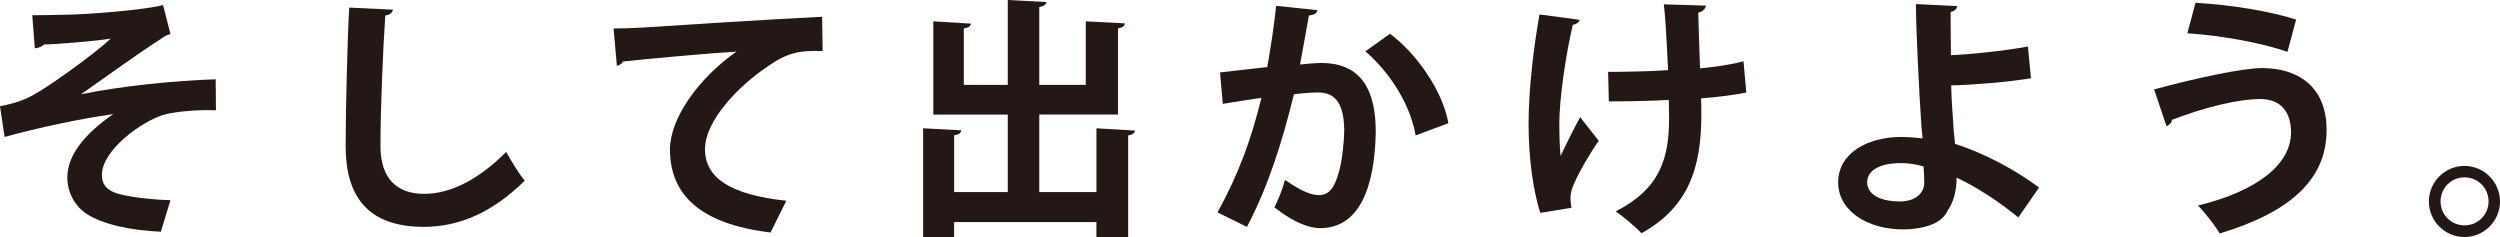
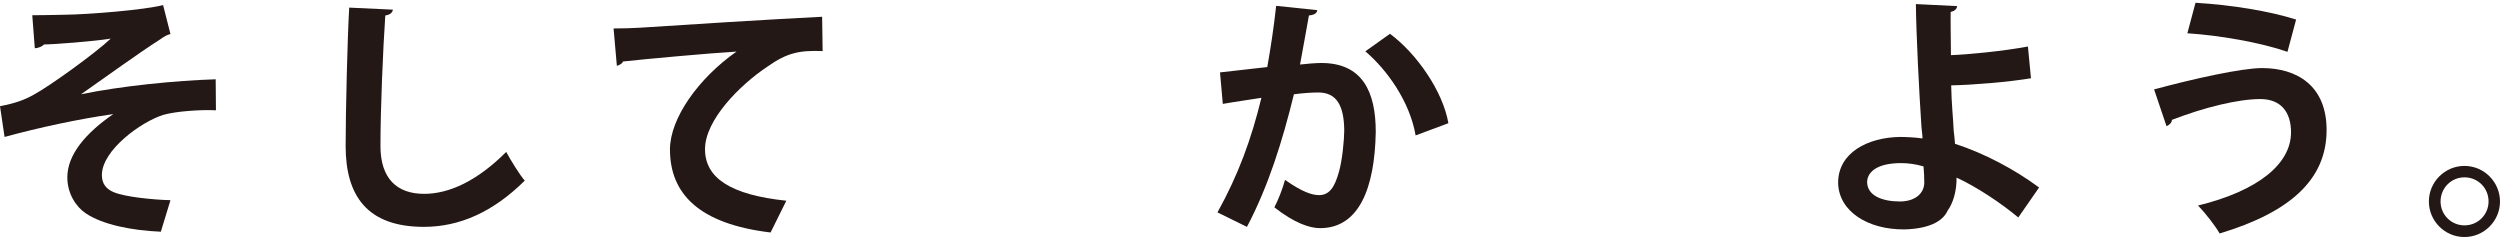
<svg xmlns="http://www.w3.org/2000/svg" version="1.1" id="レイヤー_1" x="0px" y="0px" width="154.352px" height="14.651px" viewBox="0 0 154.352 14.651" style="enable-background:new 0 0 154.352 14.651;" xml:space="preserve">
  <g>
    <g>
-       <path style="fill:#231815;" d="M-128.807,5.977v5.082c0.94,1.647,2.792,1.647,5.882,1.647c1.898,0,4.109-0.062,5.6-0.188    c-0.188,0.424-0.471,1.24-0.564,1.758c-1.192,0.062-2.918,0.109-4.533,0.109c-3.78,0-5.726,0-7.152-1.836    c-0.581,0.628-1.192,1.225-1.694,1.711c0,0.172-0.063,0.25-0.204,0.312l-0.926-1.882c0.564-0.407,1.239-0.94,1.836-1.475V7.717    h-1.616V5.977H-128.807z M-130.799,0.188c0.815,0.769,1.757,1.835,2.148,2.62l-1.6,1.051c-0.346-0.769-1.239-1.93-2.039-2.745    L-130.799,0.188z M-123.207,5.098c0,0.157,0,0.345-0.016,0.518c-0.062,3.968-0.142,5.411-0.471,5.882    c-0.313,0.439-0.612,0.675-2.274,0.627c-0.031-0.454-0.188-1.082-0.393-1.474c0.393,0.047,0.722,0.047,0.91,0.047    c0.173,0,0.282-0.047,0.393-0.204c0.141-0.25,0.219-1.223,0.267-3.89h-0.832c-0.204,2.197-0.658,4.142-1.726,5.553    c-0.251-0.407-0.753-0.926-1.16-1.192c1.208-1.646,1.364-4.267,1.427-7.356h-1.286V2.055h1.867v-2.228l2.148,0.126    c-0.016,0.141-0.125,0.235-0.407,0.267v1.835h1.757v0.863c0.423-0.91,0.769-2.07,0.973-3.184l1.976,0.533    c-0.047,0.11-0.172,0.204-0.376,0.188c-0.078,0.313-0.157,0.627-0.251,0.941h3.027v1.553h-3.576    c-0.142,0.33-0.282,0.659-0.439,0.957h2.683l0.251-0.094l1.239,0.769c-0.063,0.094-0.188,0.142-0.33,0.173    c-0.392,0.643-0.973,1.49-1.553,2.149v0.22h1.772v1.584h-1.772v1.866c0,1.209-0.313,1.632-2.572,1.632    c-0.078-0.438-0.313-1.066-0.518-1.49c0.251,0.016,0.502,0.016,0.706,0.016c0.627,0,0.689,0,0.689-0.204V8.706h-1.772V7.122h1.772    v-1.02l0.534,0.016c0.188-0.251,0.36-0.534,0.518-0.816h-2.354V4.706c-0.313-0.313-0.8-0.706-1.113-0.91l0.125-0.188h-2.102    c-0.016,0.502-0.031,0.988-0.062,1.474h1.475L-123.207,5.098z" />
      <path style="fill:#231815;" d="M-113.16,1.945c1.647-0.078,3.514-0.313,4.345-0.58c0.502-0.141,0.769-0.314,1.035-0.534    l1.475,1.349c-1.961,1.38-3.827,4.565-3.827,7.043c0,1.897,1.208,2.918,3.074,2.918c3.294,0,3.294-2.399,3.294-3.278    c0-1.631-0.109-3.922-0.909-5.584l1.757-0.91c0.973,2.008,2.886,3.498,4.125,3.953l-0.769,1.946    c-1.113-0.409-2.212-1.444-2.667-2.307h-0.016c0.251,1.161,0.346,2.354,0.346,3.357c0,3.953-2.996,4.736-5.161,4.736    c-3.263,0-5.004-1.866-5.004-4.768c0-1.82,0.973-4.393,2.338-6.024c-0.737,0.251-1.726,0.439-2.902,0.533    c-0.047,0.157-0.157,0.235-0.298,0.251L-113.16,1.945z M-101.662,2.792c-0.361-0.643-1.177-1.568-1.836-2.133l0.895-0.706    c0.737,0.611,1.521,1.443,1.882,2.117L-101.662,2.792z M-99.31,2.306c-0.376-0.674-1.177-1.553-1.835-2.133l0.894-0.69    c0.737,0.612,1.506,1.412,1.883,2.102L-99.31,2.306z" />
      <path style="fill:#231815;" d="M-90.22,1.082c-0.031,0.173-0.172,0.283-0.486,0.298c-0.596,2.776-0.831,5.584-0.831,6.902    c0,0.894,0.016,1.678,0.11,2.211c0.188-0.455,0.8-1.788,1.004-2.29l0.925,1.443c-0.518,1.099-1.066,1.96-1.302,2.714    c-0.078,0.266-0.125,0.518-0.125,0.752c0,0.189,0.031,0.377,0.078,0.55l-1.977,0.298c-0.502-1.506-0.722-3.514-0.722-5.6    c0-2.133,0.329-5.051,0.737-7.639L-90.22,1.082z M-80.808,12.8c-0.58,0.031-1.208,0.047-1.804,0.047    c-1.004,0-1.961-0.047-2.667-0.142c-2.181-0.298-3.059-1.458-3.059-2.792c0-1.129,0.518-2.102,1.349-3.122l1.883,0.643    c-0.706,0.69-1.161,1.412-1.161,2.196c0,1.177,1.412,1.302,3.278,1.302c0.753,0,1.568-0.031,2.243-0.109L-80.808,12.8z     M-87.977,2.651c1.788-0.047,4.737-0.251,6.636-0.581l0.172,1.945c-1.882,0.298-4.909,0.502-6.744,0.533L-87.977,2.651z" />
      <path style="fill:#231815;" d="M-66.698,4.062c-0.784,0.235-1.679,0.408-2.714,0.533c0,0.737-0.016,1.49-0.016,2.149    c1.067-0.314,2.181-0.518,2.996-0.518c2.572,0,4.549,1.302,4.549,3.827c0,2.275-1.286,3.938-3.968,3.938    c-1.083,0-2.087-0.408-2.934-1.396c0.329-0.407,0.706-1.02,0.973-1.506c0.58,0.707,1.255,1.067,1.977,1.067    c1.271,0,1.944-0.894,1.944-2.103c0-1.254-0.909-2.148-2.588-2.148c-0.847,0.016-1.93,0.203-2.949,0.533v3.105    c0,1.443-0.925,2.715-2.854,2.715c-1.365,0-2.918-0.77-2.918-2.684c0-1.066,0.722-2.164,1.898-3.027    c0.564-0.407,1.255-0.799,1.992-1.113V4.753c-1.035,0.062-2.196,0.078-3.467,0.078l-0.031-1.882c1.302,0,2.463-0.016,3.498-0.062    V0.22l2.479,0.062c0,0.188-0.157,0.33-0.408,0.361c-0.047,0.612-0.078,1.333-0.109,2.055c0.878-0.125,1.693-0.313,2.399-0.58    L-66.698,4.062z M-71.31,9.223c-0.91,0.55-2.103,1.255-2.103,2.306c0,0.644,0.377,1.051,1.067,1.051    c0.643,0,1.051-0.36,1.051-1.113C-71.294,11.074-71.294,10.149-71.31,9.223z M-62.479,5.584c-0.847-0.784-2.274-1.6-3.529-2.086    l0.957-1.631c1.364,0.47,2.808,1.271,3.686,2.039L-62.479,5.584z" />
      <path style="fill:#231815;" d="M-53.341,2.039c-0.047,0.141-0.219,0.251-0.407,0.267c-0.235,1.224-0.408,2.871-0.408,4.314    c0,3.45,1.004,4.69,1.883,4.69c0.533,0,1.191-1.568,1.537-2.871c0.376,0.377,1.145,0.988,1.6,1.255    c-0.753,2.573-1.772,3.765-3.216,3.765c-2.431,0-3.623-3.027-3.78-5.584c-0.031-0.565-0.062-1.177-0.062-1.82    c0-1.427,0.094-2.996,0.282-4.486L-53.341,2.039z M-44.572,9.615c-0.471-2.823-1.772-4.501-3.701-5.646l1.239-1.475    c2.211,1.192,4.047,3.356,4.533,6.431L-44.572,9.615z" />
      <path style="fill:#231815;" d="M-37.38,1.757c0.486,0,1.208-0.016,1.647-0.047c1.804-0.126,8.58-0.549,11.23-0.675l0.031,2.118    c-1.396-0.047-2.164,0.079-3.403,0.957c-1.726,1.145-3.859,3.31-3.859,5.098s1.585,2.823,5.02,3.185l-0.972,1.961    c-4.455-0.533-6.212-2.416-6.212-5.13c0-1.914,1.757-4.392,4.109-6.039c-1.945,0.173-5.568,0.455-7.012,0.612    c-0.031,0.125-0.235,0.235-0.376,0.267L-37.38,1.757z M-26.901,5.49c0.674,0.549,1.49,1.458,1.913,2.117l-0.925,0.738    c-0.346-0.612-1.286-1.663-1.852-2.149L-26.901,5.49z M-25.035,4.094c0.706,0.565,1.506,1.412,1.914,2.102l-0.91,0.722    c-0.36-0.581-1.239-1.616-1.866-2.133L-25.035,4.094z" />
      <path style="fill:#231815;" d="M-17.937,9.82c1.098,0.894,2.635,2.463,3.388,3.341l-1.615,1.474    c-0.706-0.925-2.291-2.65-3.231-3.529L-17.937,9.82z" />
      <path style="fill:#231815;" d="M1.992,0.941C2.541,0.941,3.169,0.925,4,0.91c1.475-0.016,4.926-0.298,6.07-0.596l0.455,1.789    c-0.173,0.031-0.408,0.157-0.612,0.313c-1.38,0.878-3.356,2.322-4.909,3.404c2.51-0.518,5.851-0.847,8.313-0.925l0.016,1.914    c-0.973-0.047-2.479,0.063-3.247,0.282C8.722,7.514,6.29,9.271,6.29,10.808c0,0.502,0.235,0.862,0.753,1.066    c0.69,0.282,2.353,0.455,3.482,0.486L9.93,14.306c-1.836-0.079-3.593-0.439-4.628-1.13c-0.611-0.407-1.145-1.224-1.145-2.228    c0-1.396,1.129-2.729,2.839-3.906c-2.259,0.33-4.502,0.815-6.714,1.412L0,6.557C0.895,6.384,1.506,6.18,2.102,5.835    c0.941-0.502,3.812-2.572,4.737-3.451C5.757,2.557,3.278,2.745,2.714,2.745C2.619,2.871,2.321,2.98,2.149,2.98L1.992,0.941z" />
      <path style="fill:#231815;" d="M24.259,0.596c-0.031,0.188-0.173,0.313-0.471,0.361c-0.142,2.086-0.298,5.756-0.298,8.062    c0,2.008,1.02,2.949,2.697,2.949c1.554,0,3.278-0.8,5.067-2.588c0.234,0.439,0.847,1.443,1.145,1.772    c-1.961,1.944-4.031,2.854-6.228,2.854c-3.482,0-4.831-1.898-4.831-4.988c0-2.102,0.109-6.65,0.22-8.548L24.259,0.596z" />
      <path style="fill:#231815;" d="M37.882,1.757c0.486,0,1.208-0.016,1.647-0.047c1.804-0.126,8.58-0.549,11.23-0.675l0.031,2.118    c-1.396-0.047-2.164,0.079-3.403,0.957c-1.726,1.145-3.859,3.31-3.859,5.098s1.585,2.823,5.02,3.185l-0.972,1.961    c-4.455-0.533-6.212-2.416-6.212-5.13c0-1.914,1.757-4.392,4.109-6.039c-1.804,0.11-5.568,0.455-7.012,0.612    c-0.031,0.125-0.235,0.235-0.376,0.267L37.882,1.757z" />
-       <path style="fill:#231815;" d="M67.693,7.921l2.384,0.141c-0.016,0.142-0.125,0.252-0.423,0.299v6.273h-1.961v-0.925h-8.784v0.941    h-1.914V7.921l2.354,0.125c-0.016,0.157-0.142,0.268-0.439,0.299v3.514h3.31V7.074h-4.596V1.317l2.321,0.142    c-0.016,0.157-0.142,0.251-0.439,0.298v3.482h2.714V0l2.384,0.125c-0.016,0.157-0.141,0.251-0.438,0.313v4.8h2.87V1.317    l2.416,0.125c-0.016,0.157-0.126,0.251-0.424,0.314v5.317h-4.862v4.785h3.529V7.921z" />
      <path style="fill:#231815;" d="M81.332,0.627c-0.031,0.22-0.235,0.298-0.518,0.33c-0.141,0.769-0.376,2.117-0.549,3.027    c0.408-0.047,0.973-0.094,1.286-0.094c2.588-0.016,3.389,1.804,3.389,4.251v0.016c-0.063,3.466-1.036,5.929-3.436,5.929    c-0.628,0-1.568-0.297-2.823-1.285c0.251-0.486,0.502-1.13,0.658-1.695c1.067,0.754,1.679,0.941,2.103,0.941    c0.658,0,0.973-0.533,1.223-1.428c0.204-0.689,0.33-1.991,0.33-2.572c-0.016-1.552-0.486-2.337-1.601-2.337    c-0.376,0-0.909,0.032-1.506,0.11c-0.705,2.871-1.568,5.663-2.901,8.188l-1.819-0.895c1.286-2.32,2.086-4.502,2.713-7.074    c-0.564,0.094-1.693,0.251-2.384,0.376l-0.173-1.945l2.918-0.33c0.204-1.145,0.407-2.463,0.549-3.78L81.332,0.627z M87.402,8.361    c-0.36-2.086-1.757-4.047-3.105-5.192l1.521-1.083c1.632,1.208,3.263,3.53,3.607,5.521L87.402,8.361z" />
-       <path style="fill:#231815;" d="M97.529,1.224c-0.031,0.157-0.22,0.282-0.424,0.313c-0.424,1.772-0.831,4.596-0.831,6.039    c0,0.675,0.016,1.412,0.078,2.055c0.267-0.581,0.815-1.679,1.208-2.4l1.145,1.458c-0.438,0.628-1.223,1.913-1.553,2.729    c-0.125,0.282-0.188,0.533-0.188,0.832c0,0.172,0.017,0.359,0.063,0.58l-1.93,0.313c-0.424-1.333-0.722-3.31-0.722-5.506    c0-2.133,0.33-4.816,0.675-6.745L97.529,1.224z M99.286,4.439c0.862,0,2.697-0.031,3.701-0.11    c-0.078-1.819-0.188-3.623-0.267-4.062l2.604,0.079c-0.016,0.172-0.188,0.376-0.471,0.439c0.016,0.737,0.062,2.118,0.109,3.436    c0.848-0.079,1.961-0.235,2.683-0.439l0.173,1.929c-0.769,0.157-1.726,0.283-2.792,0.361c0.016,0.173,0.016,0.863,0.016,1.035    c0,3.279-0.816,5.71-3.702,7.294c-0.267-0.314-1.177-1.082-1.584-1.35c2.745-1.396,3.294-3.293,3.294-5.756l-0.016-1.129    c-0.957,0.063-2.479,0.094-3.702,0.094L99.286,4.439z" />
      <path style="fill:#231815;" d="M124.611,13.427c-1.052-0.879-2.558-1.883-3.812-2.463c0.016,0.848-0.235,1.615-0.55,2.039    c-0.313,0.706-1.239,1.129-2.682,1.161c-2.228,0.016-4.031-1.099-4.079-2.854c-0.016-1.898,1.852-2.824,3.812-2.855    c0.36,0,1.02,0.031,1.396,0.094c0-0.25-0.047-0.471-0.062-0.69c-0.142-2.117-0.329-5.772-0.345-7.607l2.541,0.125    c0,0.157-0.126,0.298-0.393,0.361c-0.016,0.376,0.016,2.243,0.016,2.667c0.957-0.031,3.153-0.235,4.753-0.533l0.188,1.96    c-1.428,0.235-3.498,0.408-4.926,0.439c0.016,1.098,0.126,2.086,0.157,2.823c0.031,0.236,0.062,0.518,0.078,0.785    c1.804,0.58,3.687,1.584,5.192,2.697L124.611,13.427z M117.38,10.07c-1.647,0-2.102,0.659-2.102,1.178    c0.016,0.846,0.956,1.191,2.023,1.191c0.925,0,1.506-0.486,1.506-1.176c0-0.299-0.016-0.66-0.048-0.988    C118.29,10.133,117.804,10.07,117.38,10.07z" />
      <path style="fill:#231815;" d="M132.995,5.521c2.432-0.659,5.412-1.318,6.667-1.318c2.148,0,4,1.083,3.984,3.858    c-0.017,3.043-2.274,5.051-6.604,6.354c-0.267-0.471-0.878-1.255-1.333-1.726c3.718-0.909,5.741-2.573,5.741-4.518    c0-1.255-0.628-2.055-1.898-2.055c-1.349,0-3.435,0.502-5.459,1.286c0.017,0.157-0.172,0.33-0.329,0.392L132.995,5.521z     M135.552,0.172c2.196,0.125,4.597,0.518,6.212,1.036L141.23,3.2c-1.663-0.58-4.22-1.02-6.181-1.145L135.552,0.172z" />
      <path style="fill:#231815;" d="M154.352,12.439c0,1.208-0.988,2.195-2.196,2.195c-1.207,0-2.195-0.987-2.195-2.195    s0.988-2.195,2.195-2.195C153.395,10.244,154.352,11.263,154.352,12.439z M153.646,12.439c0-0.832-0.658-1.49-1.49-1.49    c-0.815,0-1.474,0.658-1.474,1.49c0,0.816,0.658,1.475,1.474,1.475C153.019,13.914,153.646,13.223,153.646,12.439z" />
    </g>
  </g>
  <g>
    <g>
      <path style="fill:#231815;" d="M-128.807-21.874v5.082c0.94,1.647,2.792,1.647,5.882,1.647c1.898,0,4.109-0.062,5.6-0.188    c-0.188,0.424-0.471,1.24-0.564,1.758c-1.192,0.062-2.918,0.109-4.533,0.109c-3.78,0-5.726,0-7.152-1.836    c-0.581,0.628-1.192,1.225-1.694,1.711c0,0.172-0.063,0.25-0.204,0.312l-0.926-1.882c0.564-0.407,1.239-0.94,1.836-1.475v-3.498    h-1.616v-1.741H-128.807z M-130.799-27.663c0.815,0.769,1.757,1.835,2.148,2.62l-1.6,1.051c-0.346-0.769-1.239-1.93-2.039-2.745    L-130.799-27.663z M-123.207-22.753c0,0.157,0,0.345-0.016,0.518c-0.062,3.968-0.142,5.411-0.471,5.882    c-0.313,0.439-0.612,0.675-2.274,0.627c-0.031-0.454-0.188-1.082-0.393-1.474c0.393,0.047,0.722,0.047,0.91,0.047    c0.173,0,0.282-0.047,0.393-0.204c0.141-0.25,0.219-1.223,0.267-3.89h-0.832c-0.204,2.197-0.658,4.142-1.726,5.553    c-0.251-0.407-0.753-0.926-1.16-1.192c1.208-1.646,1.364-4.267,1.427-7.356h-1.286v-1.553h1.867v-2.228l2.148,0.126    c-0.016,0.141-0.125,0.235-0.407,0.267v1.835h1.757v0.863c0.423-0.91,0.769-2.07,0.973-3.184l1.976,0.533    c-0.047,0.11-0.172,0.204-0.376,0.188c-0.078,0.313-0.157,0.627-0.251,0.941h3.027v1.553h-3.576    c-0.142,0.33-0.282,0.659-0.439,0.957h2.683l0.251-0.094l1.239,0.769c-0.063,0.094-0.188,0.142-0.33,0.173    c-0.392,0.643-0.973,1.49-1.553,2.149v0.22h1.772v1.584h-1.772v1.866c0,1.209-0.313,1.632-2.572,1.632    c-0.078-0.438-0.313-1.066-0.518-1.49c0.251,0.016,0.502,0.016,0.706,0.016c0.627,0,0.689,0,0.689-0.204v-1.819h-1.772v-1.584    h1.772v-1.02l0.534,0.016c0.188-0.251,0.36-0.534,0.518-0.816h-2.354v-0.596c-0.313-0.313-0.8-0.706-1.113-0.91l0.125-0.188    h-2.102c-0.016,0.502-0.031,0.988-0.062,1.474h1.475L-123.207-22.753z" />
      <path style="fill:#231815;" d="M-113.16-25.906c1.647-0.078,3.514-0.313,4.345-0.58c0.502-0.141,0.769-0.314,1.035-0.534    l1.475,1.349c-1.961,1.38-3.827,4.565-3.827,7.043c0,1.897,1.208,2.918,3.074,2.918c3.294,0,3.294-2.399,3.294-3.278    c0-1.631-0.109-3.922-0.909-5.584l1.757-0.91c0.973,2.008,2.886,3.498,4.125,3.953l-0.769,1.946    c-1.113-0.409-2.212-1.444-2.667-2.307h-0.016c0.251,1.161,0.346,2.354,0.346,3.357c0,3.953-2.996,4.736-5.161,4.736    c-3.263,0-5.004-1.866-5.004-4.768c0-1.82,0.973-4.393,2.338-6.024c-0.737,0.251-1.726,0.439-2.902,0.533    c-0.047,0.157-0.157,0.235-0.298,0.251L-113.16-25.906z M-101.662-25.059c-0.361-0.643-1.177-1.568-1.836-2.133l0.895-0.706    c0.737,0.611,1.521,1.443,1.882,2.117L-101.662-25.059z M-99.31-25.545c-0.376-0.674-1.177-1.553-1.835-2.133l0.894-0.69    c0.737,0.612,1.506,1.412,1.883,2.102L-99.31-25.545z" />
-       <path style="fill:#231815;" d="M-90.22-26.769c-0.031,0.173-0.172,0.283-0.486,0.298c-0.596,2.776-0.831,5.584-0.831,6.902    c0,0.894,0.016,1.678,0.11,2.211c0.188-0.455,0.8-1.788,1.004-2.29l0.925,1.443c-0.518,1.099-1.066,1.96-1.302,2.714    c-0.078,0.266-0.125,0.518-0.125,0.752c0,0.189,0.031,0.377,0.078,0.55l-1.977,0.298c-0.502-1.506-0.722-3.514-0.722-5.6    c0-2.133,0.329-5.051,0.737-7.639L-90.22-26.769z M-80.808-15.05c-0.58,0.031-1.208,0.047-1.804,0.047    c-1.004,0-1.961-0.047-2.667-0.142c-2.181-0.298-3.059-1.458-3.059-2.792c0-1.129,0.518-2.102,1.349-3.122l1.883,0.643    c-0.706,0.69-1.161,1.412-1.161,2.196c0,1.177,1.412,1.302,3.278,1.302c0.753,0,1.568-0.031,2.243-0.109L-80.808-15.05z     M-87.977-25.2c1.788-0.047,4.737-0.251,6.636-0.581l0.172,1.945c-1.882,0.298-4.909,0.502-6.744,0.533L-87.977-25.2z" />
      <path style="fill:#231815;" d="M-66.698-23.788c-0.784,0.235-1.679,0.408-2.714,0.533c0,0.737-0.016,1.49-0.016,2.149    c1.067-0.314,2.181-0.518,2.996-0.518c2.572,0,4.549,1.302,4.549,3.827c0,2.275-1.286,3.938-3.968,3.938    c-1.083,0-2.087-0.408-2.934-1.396c0.329-0.407,0.706-1.02,0.973-1.506c0.58,0.707,1.255,1.067,1.977,1.067    c1.271,0,1.944-0.894,1.944-2.103c0-1.254-0.909-2.148-2.588-2.148c-0.847,0.016-1.93,0.203-2.949,0.533v3.105    c0,1.443-0.925,2.715-2.854,2.715c-1.365,0-2.918-0.77-2.918-2.684c0-1.066,0.722-2.164,1.898-3.027    c0.564-0.407,1.255-0.799,1.992-1.113v-2.682c-1.035,0.062-2.196,0.078-3.467,0.078l-0.031-1.882c1.302,0,2.463-0.016,3.498-0.062    v-2.667l2.479,0.062c0,0.188-0.157,0.33-0.408,0.361c-0.047,0.612-0.078,1.333-0.109,2.055c0.878-0.125,1.693-0.313,2.399-0.58    L-66.698-23.788z M-71.31-18.627c-0.91,0.55-2.103,1.255-2.103,2.306c0,0.644,0.377,1.051,1.067,1.051    c0.643,0,1.051-0.36,1.051-1.113C-71.294-16.777-71.294-17.702-71.31-18.627z M-62.479-22.267c-0.847-0.784-2.274-1.6-3.529-2.086    l0.957-1.631c1.364,0.47,2.808,1.271,3.686,2.039L-62.479-22.267z" />
      <path style="fill:#231815;" d="M-53.341-25.812c-0.047,0.141-0.219,0.251-0.407,0.267c-0.235,1.224-0.408,2.871-0.408,4.314    c0,3.45,1.004,4.69,1.883,4.69c0.533,0,1.191-1.568,1.537-2.871c0.376,0.377,1.145,0.988,1.6,1.255    c-0.753,2.573-1.772,3.765-3.216,3.765c-2.431,0-3.623-3.027-3.78-5.584c-0.031-0.565-0.062-1.177-0.062-1.82    c0-1.427,0.094-2.996,0.282-4.486L-53.341-25.812z M-44.572-18.236c-0.471-2.823-1.772-4.501-3.701-5.646l1.239-1.475    c2.211,1.192,4.047,3.356,4.533,6.431L-44.572-18.236z" />
      <path style="fill:#231815;" d="M-37.38-26.094c0.486,0,1.208-0.016,1.647-0.047c1.804-0.126,8.58-0.549,11.23-0.675l0.031,2.118    c-1.396-0.047-2.164,0.079-3.403,0.957c-1.726,1.145-3.859,3.31-3.859,5.098s1.585,2.823,5.02,3.185l-0.972,1.961    c-4.455-0.533-6.212-2.416-6.212-5.13c0-1.914,1.757-4.392,4.109-6.039c-1.945,0.173-5.568,0.455-7.012,0.612    c-0.031,0.125-0.235,0.235-0.376,0.267L-37.38-26.094z M-26.901-22.36c0.674,0.549,1.49,1.458,1.913,2.117l-0.925,0.738    c-0.346-0.612-1.286-1.663-1.852-2.149L-26.901-22.36z M-25.035-23.757c0.706,0.565,1.506,1.412,1.914,2.102l-0.91,0.722    c-0.36-0.581-1.239-1.616-1.866-2.133L-25.035-23.757z" />
      <path style="fill:#231815;" d="M-17.937-18.031c1.098,0.894,2.635,2.463,3.388,3.341l-1.615,1.474    c-0.706-0.925-2.291-2.65-3.231-3.529L-17.937-18.031z" />
      <path style="fill:#231815;" d="M1.992-26.91c0.549,0,1.177-0.016,2.008-0.031c1.475-0.016,4.926-0.298,6.07-0.596l0.455,1.789    c-0.173,0.031-0.408,0.157-0.612,0.313c-1.38,0.878-3.356,2.322-4.909,3.404c2.51-0.518,5.851-0.847,8.313-0.925l0.016,1.914    c-0.973-0.047-2.479,0.063-3.247,0.282C8.722-20.337,6.29-18.58,6.29-17.042c0,0.502,0.235,0.862,0.753,1.066    c0.69,0.282,2.353,0.455,3.482,0.486L9.93-13.544c-1.836-0.079-3.593-0.439-4.628-1.13c-0.611-0.407-1.145-1.224-1.145-2.228    c0-1.396,1.129-2.729,2.839-3.906c-2.259,0.33-4.502,0.815-6.714,1.412L0-21.294c0.895-0.172,1.506-0.376,2.102-0.722    c0.941-0.502,3.812-2.572,4.737-3.451c-1.082,0.172-3.561,0.361-4.125,0.361C2.619-24.98,2.321-24.87,2.149-24.87L1.992-26.91z" />
      <path style="fill:#231815;" d="M24.259-27.254c-0.031,0.188-0.173,0.313-0.471,0.361c-0.142,2.086-0.298,5.756-0.298,8.062    c0,2.008,1.02,2.949,2.697,2.949c1.554,0,3.278-0.8,5.067-2.588c0.234,0.439,0.847,1.443,1.145,1.772    c-1.961,1.944-4.031,2.854-6.228,2.854c-3.482,0-4.831-1.898-4.831-4.988c0-2.102,0.109-6.65,0.22-8.548L24.259-27.254z" />
      <path style="fill:#231815;" d="M37.882-26.094c0.486,0,1.208-0.016,1.647-0.047c1.804-0.126,8.58-0.549,11.23-0.675l0.031,2.118    c-1.396-0.047-2.164,0.079-3.403,0.957c-1.726,1.145-3.859,3.31-3.859,5.098s1.585,2.823,5.02,3.185l-0.972,1.961    c-4.455-0.533-6.212-2.416-6.212-5.13c0-1.914,1.757-4.392,4.109-6.039c-1.804,0.11-5.568,0.455-7.012,0.612    c-0.031,0.125-0.235,0.235-0.376,0.267L37.882-26.094z" />
      <path style="fill:#231815;" d="M67.693-19.929l2.384,0.141c-0.016,0.142-0.125,0.252-0.423,0.299v6.273h-1.961v-0.925h-8.784    v0.941h-1.914v-6.729l2.354,0.125c-0.016,0.157-0.142,0.268-0.439,0.299v3.514h3.31v-4.785h-4.596v-5.757l2.321,0.142    c-0.016,0.157-0.142,0.251-0.439,0.298v3.482h2.714v-5.239l2.384,0.125c-0.016,0.157-0.141,0.251-0.438,0.313v4.8h2.87v-3.922    l2.416,0.125c-0.016,0.157-0.126,0.251-0.424,0.314v5.317h-4.862v4.785h3.529V-19.929z" />
      <path style="fill:#231815;" d="M81.332-27.223c-0.031,0.22-0.235,0.298-0.518,0.33c-0.141,0.769-0.376,2.117-0.549,3.027    c0.408-0.047,0.973-0.094,1.286-0.094c2.588-0.016,3.389,1.804,3.389,4.251v0.016c-0.063,3.466-1.036,5.929-3.436,5.929    c-0.628,0-1.568-0.297-2.823-1.285c0.251-0.486,0.502-1.13,0.658-1.695c1.067,0.754,1.679,0.941,2.103,0.941    c0.658,0,0.973-0.533,1.223-1.428c0.204-0.689,0.33-1.991,0.33-2.572c-0.016-1.552-0.486-2.337-1.601-2.337    c-0.376,0-0.909,0.032-1.506,0.11c-0.705,2.871-1.568,5.663-2.901,8.188l-1.819-0.895c1.286-2.32,2.086-4.502,2.713-7.074    c-0.564,0.094-1.693,0.251-2.384,0.376l-0.173-1.945l2.918-0.33c0.204-1.145,0.407-2.463,0.549-3.78L81.332-27.223z M87.402-19.49    c-0.36-2.086-1.757-4.047-3.105-5.192l1.521-1.083c1.632,1.208,3.263,3.53,3.607,5.521L87.402-19.49z" />
      <path style="fill:#231815;" d="M97.529-26.627c-0.031,0.157-0.22,0.282-0.424,0.313c-0.424,1.772-0.831,4.596-0.831,6.039    c0,0.675,0.016,1.412,0.078,2.055c0.267-0.581,0.815-1.679,1.208-2.4l1.145,1.458c-0.438,0.628-1.223,1.913-1.553,2.729    c-0.125,0.282-0.188,0.533-0.188,0.832c0,0.172,0.017,0.359,0.063,0.58l-1.93,0.313c-0.424-1.333-0.722-3.31-0.722-5.506    c0-2.133,0.33-4.816,0.675-6.745L97.529-26.627z M99.286-23.412c0.862,0,2.697-0.031,3.701-0.11    c-0.078-1.819-0.188-3.623-0.267-4.062l2.604,0.079c-0.016,0.172-0.188,0.376-0.471,0.439c0.016,0.737,0.062,2.118,0.109,3.436    c0.848-0.079,1.961-0.235,2.683-0.439l0.173,1.929c-0.769,0.157-1.726,0.283-2.792,0.361c0.016,0.173,0.016,0.863,0.016,1.035    c0,3.279-0.816,5.71-3.702,7.294c-0.267-0.314-1.177-1.082-1.584-1.35c2.745-1.396,3.294-3.293,3.294-5.756l-0.016-1.129    c-0.957,0.063-2.479,0.094-3.702,0.094L99.286-23.412z" />
      <path style="fill:#231815;" d="M124.611-14.423c-1.052-0.879-2.558-1.883-3.812-2.463c0.016,0.848-0.235,1.615-0.55,2.039    c-0.313,0.706-1.239,1.129-2.682,1.161c-2.228,0.016-4.031-1.099-4.079-2.854c-0.016-1.898,1.852-2.824,3.812-2.855    c0.36,0,1.02,0.031,1.396,0.094c0-0.25-0.047-0.471-0.062-0.69c-0.142-2.117-0.329-5.772-0.345-7.607l2.541,0.125    c0,0.157-0.126,0.298-0.393,0.361c-0.016,0.376,0.016,2.243,0.016,2.667c0.957-0.031,3.153-0.235,4.753-0.533l0.188,1.96    c-1.428,0.235-3.498,0.408-4.926,0.439c0.016,1.098,0.126,2.086,0.157,2.823c0.031,0.236,0.062,0.518,0.078,0.785    c1.804,0.58,3.687,1.584,5.192,2.697L124.611-14.423z M117.38-17.781c-1.647,0-2.102,0.659-2.102,1.178    c0.016,0.846,0.956,1.191,2.023,1.191c0.925,0,1.506-0.486,1.506-1.176c0-0.299-0.016-0.66-0.048-0.988    C118.29-17.717,117.804-17.781,117.38-17.781z" />
      <path style="fill:#231815;" d="M132.995-22.329c2.432-0.659,5.412-1.318,6.667-1.318c2.148,0,4,1.083,3.984,3.858    c-0.017,3.043-2.274,5.051-6.604,6.354c-0.267-0.471-0.878-1.255-1.333-1.726c3.718-0.909,5.741-2.573,5.741-4.518    c0-1.255-0.628-2.055-1.898-2.055c-1.349,0-3.435,0.502-5.459,1.286c0.017,0.157-0.172,0.33-0.329,0.392L132.995-22.329z     M135.552-27.678c2.196,0.125,4.597,0.518,6.212,1.036l-0.533,1.992c-1.663-0.58-4.22-1.02-6.181-1.145L135.552-27.678z" />
      <path style="fill:#231815;" d="M154.352-15.412c0,1.208-0.988,2.195-2.196,2.195c-1.207,0-2.195-0.987-2.195-2.195    s0.988-2.195,2.195-2.195C153.395-17.607,154.352-16.587,154.352-15.412z M153.646-15.412c0-0.832-0.658-1.49-1.49-1.49    c-0.815,0-1.474,0.658-1.474,1.49c0,0.816,0.658,1.475,1.474,1.475C153.019-13.937,153.646-14.627,153.646-15.412z" />
    </g>
  </g>
</svg>